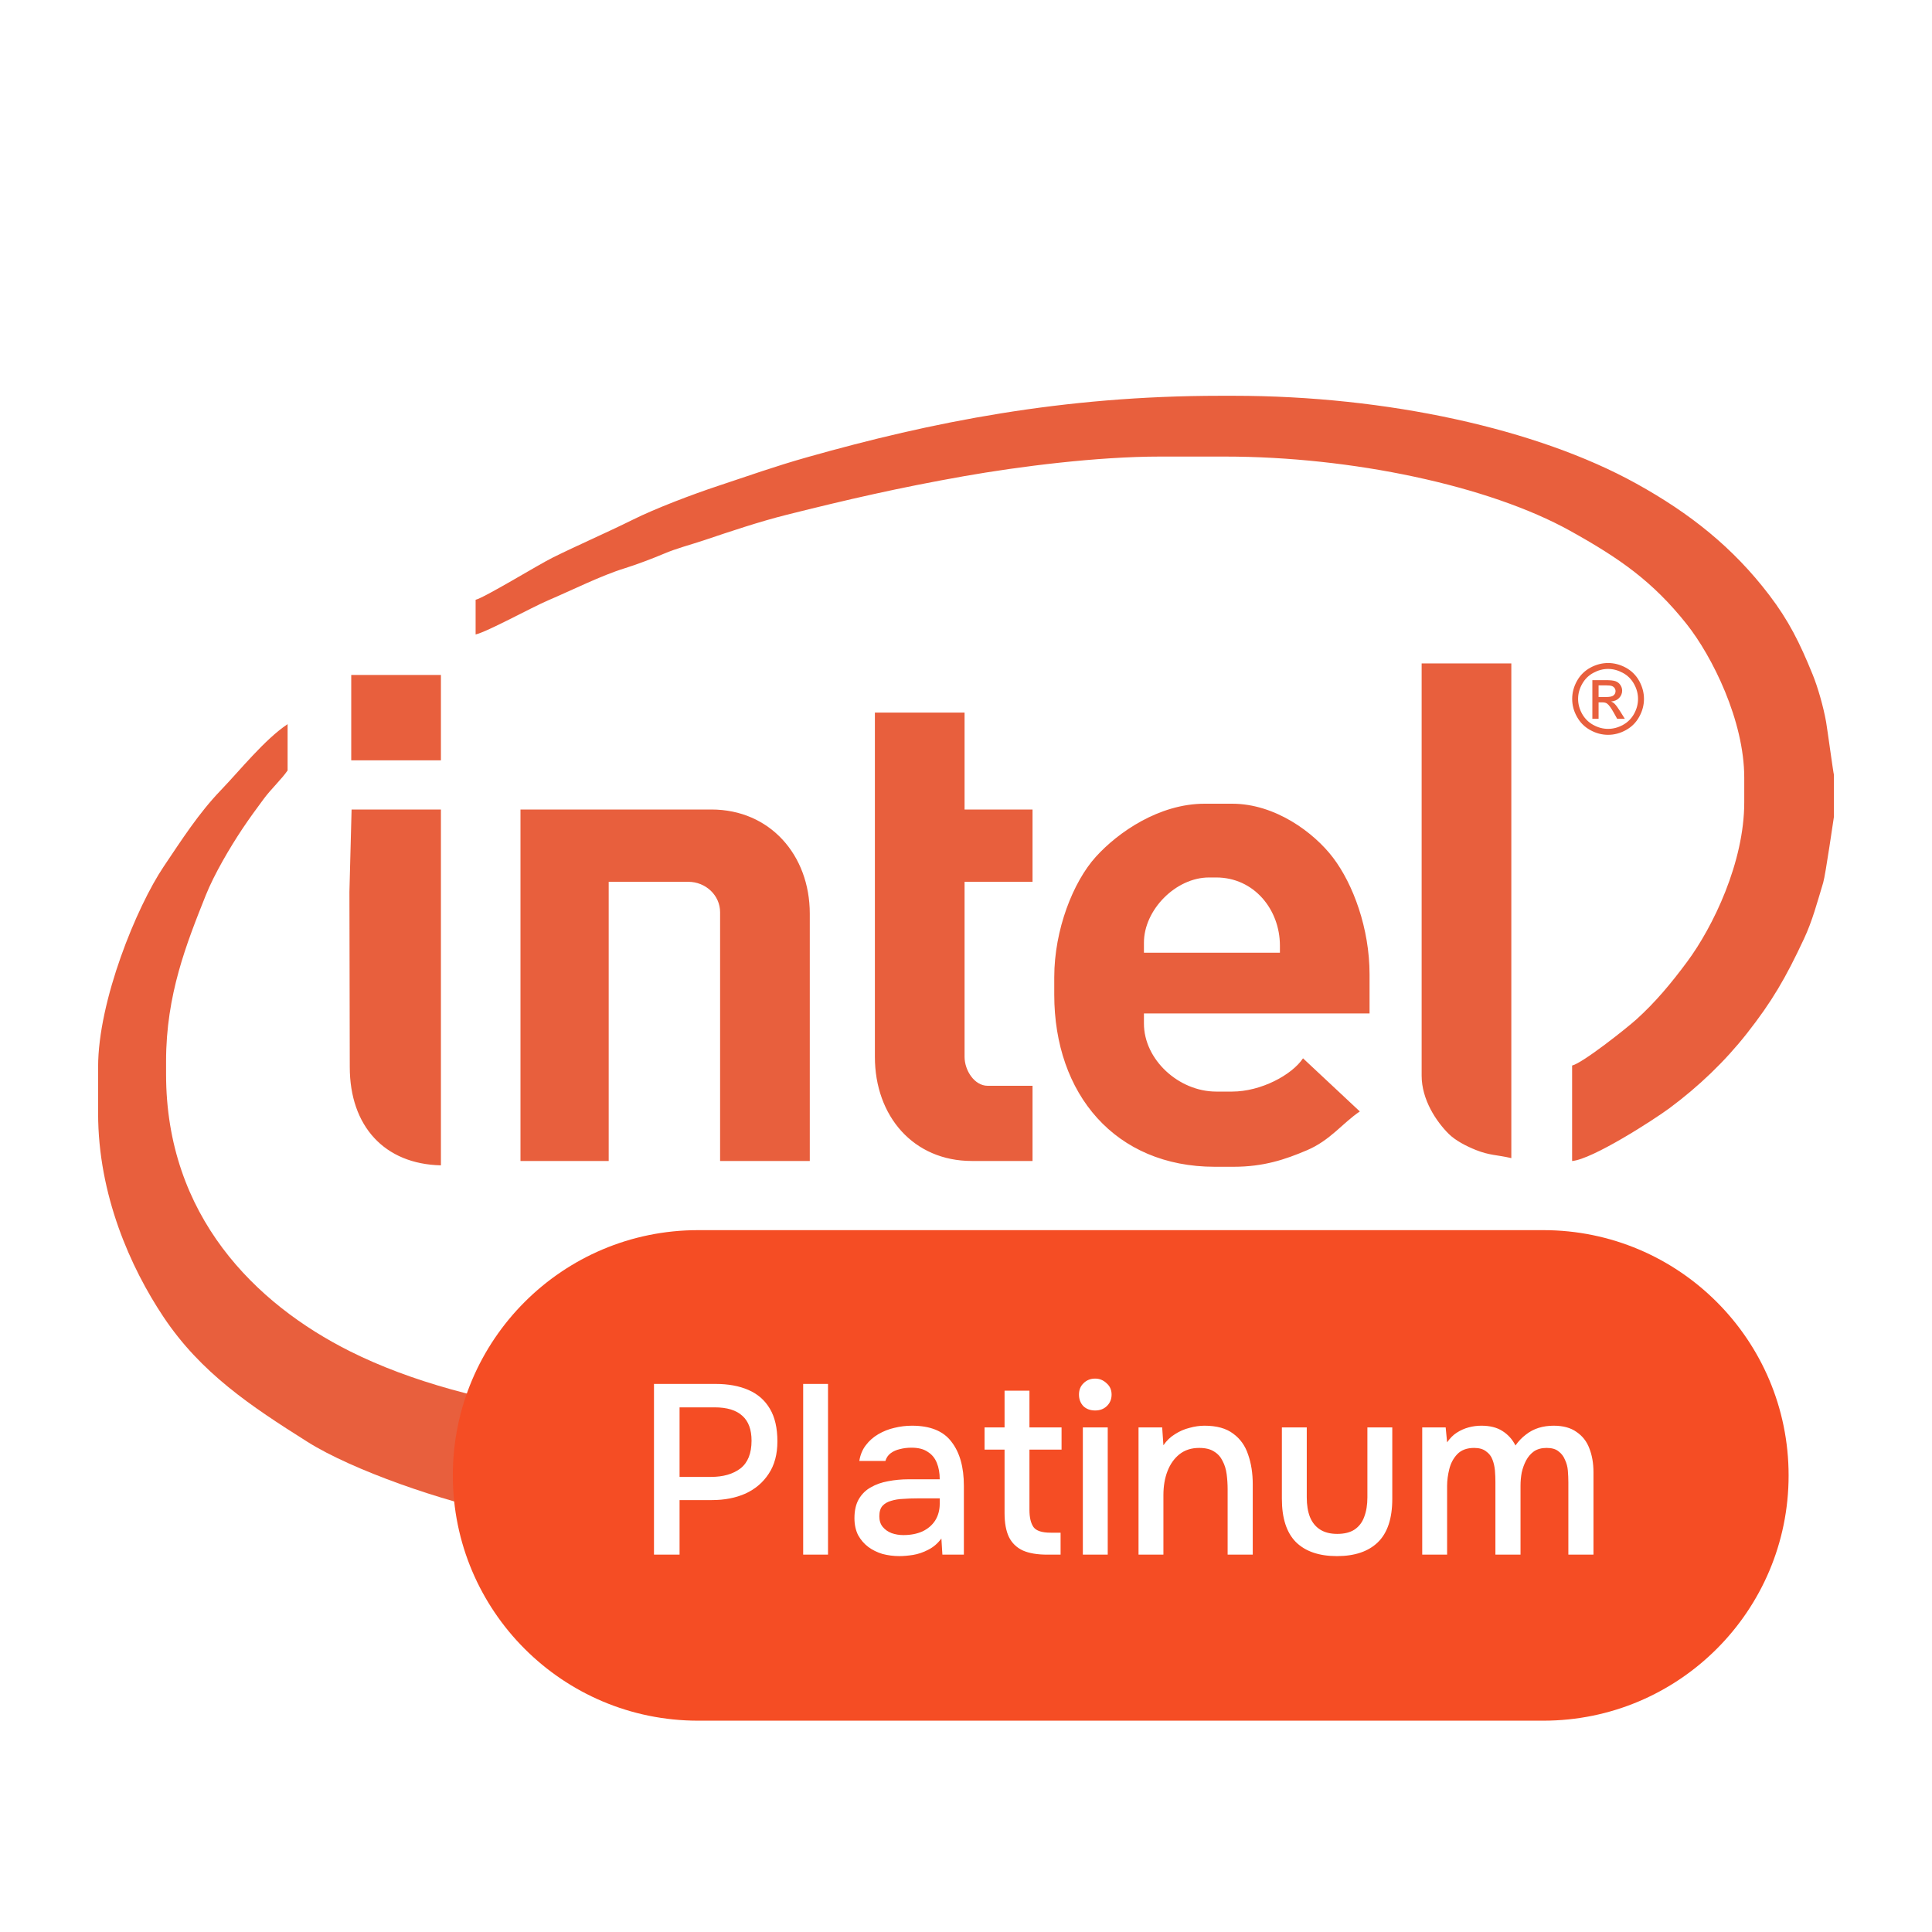
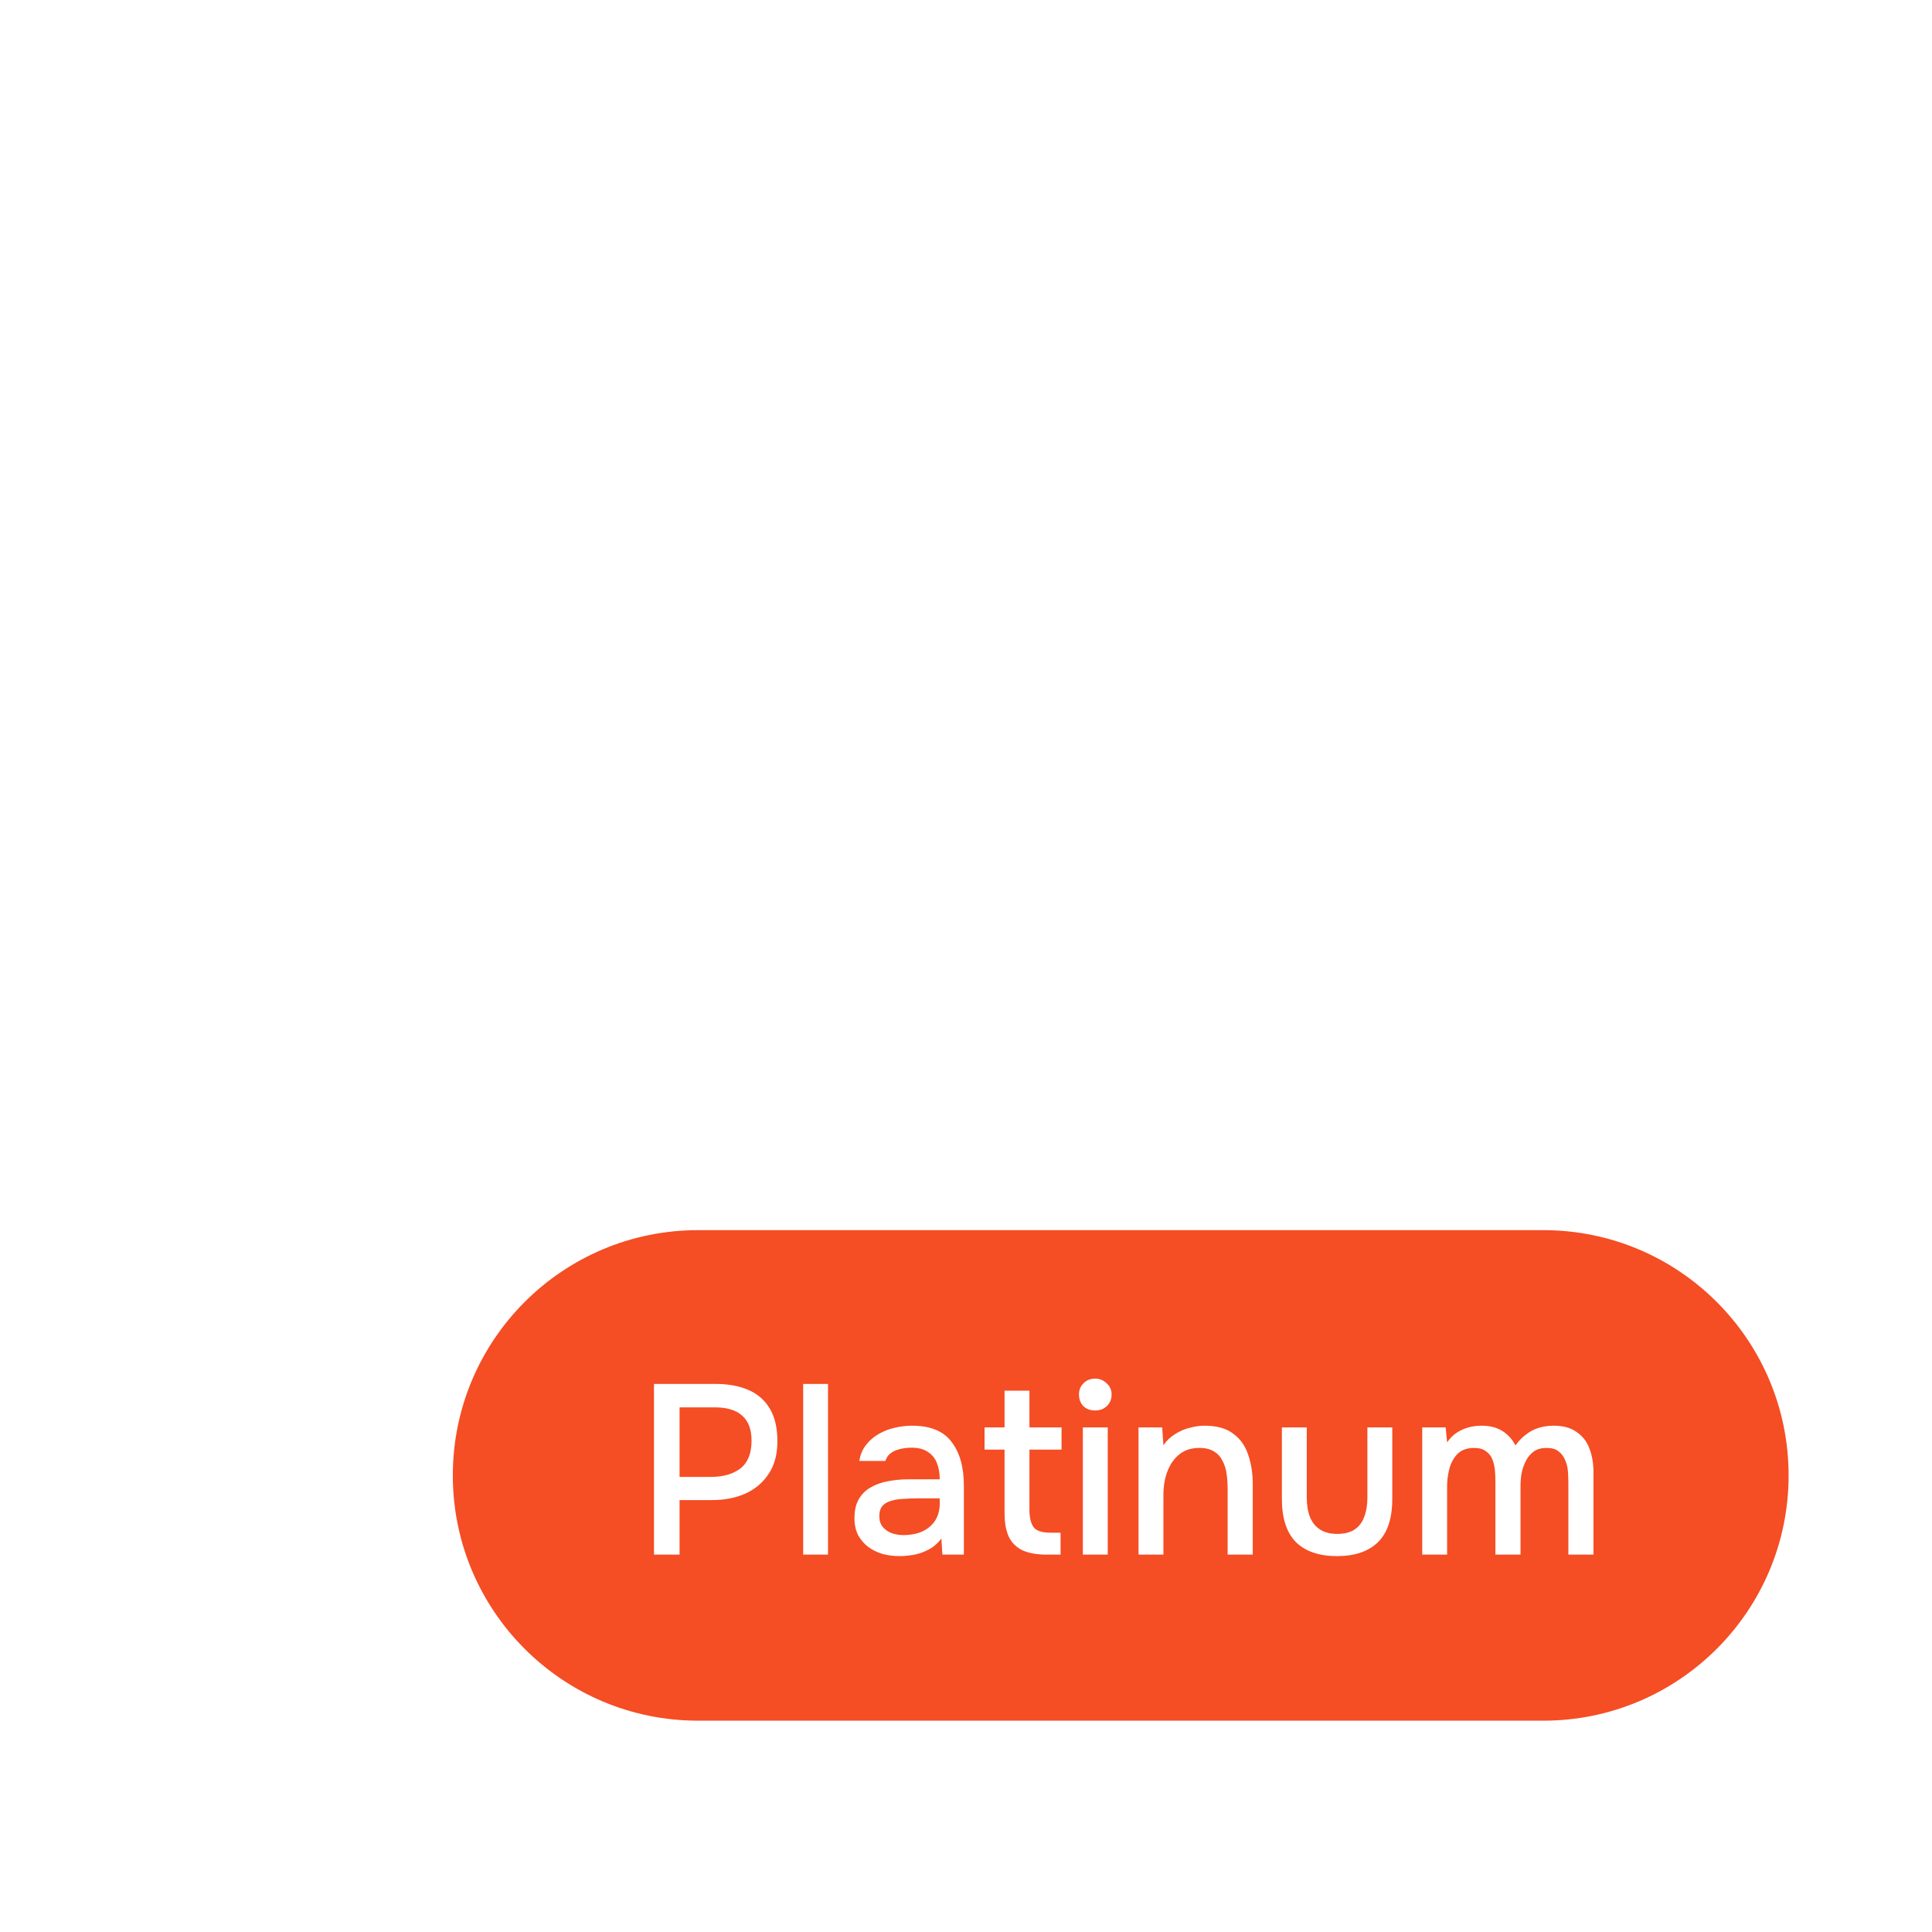
<svg xmlns="http://www.w3.org/2000/svg" width="50" height="50" viewBox="0 0 50 50" fill="none">
-   <path d="M7.443 19.939C7.299 20.154 7.012 20.422 6.828 20.672C6.622 20.951 6.463 21.165 6.267 21.459C5.954 21.929 5.542 22.626 5.324 23.173C4.827 24.42 4.298 25.742 4.298 27.463V27.8C4.298 31.459 6.601 33.743 9.065 34.975C10.622 35.754 12.585 36.282 14.746 36.577V39.48C14.177 39.39 13.619 39.288 13.061 39.178C11.473 38.864 9.123 38.05 7.959 37.316C6.484 36.386 5.197 35.53 4.231 34.082C3.377 32.803 2.539 30.924 2.539 28.811V27.613C2.539 25.901 3.535 23.469 4.238 22.424C4.712 21.72 5.138 21.053 5.712 20.454C6.219 19.927 6.846 19.14 7.443 18.741V19.939ZM39.825 33.691H36.021C37.339 33.206 38.697 32.44 39.825 31.843V33.691ZM31.888 20.8C33.002 20.8 34.004 21.545 34.498 22.195C35.019 22.88 35.444 24.027 35.444 25.217V26.228H29.605V26.49C29.605 27.421 30.502 28.25 31.476 28.25H31.888C32.631 28.25 33.433 27.821 33.722 27.389L35.192 28.764C34.737 29.072 34.428 29.512 33.82 29.77C33.262 30.007 32.705 30.196 31.925 30.196H31.439C28.863 30.196 27.284 28.315 27.284 25.741V25.292C27.284 24.061 27.772 22.824 28.359 22.175C28.934 21.539 29.999 20.8 31.177 20.8H31.888ZM11.411 30.159C9.952 30.126 9.052 29.148 9.052 27.613L9.043 23.083L9.099 20.95L11.411 20.95V30.159ZM31.926 10.243C35.897 10.243 39.789 11.1 42.345 12.514C43.738 13.284 44.852 14.171 45.787 15.399C46.292 16.063 46.573 16.625 46.911 17.456C47.047 17.79 47.189 18.29 47.259 18.681C47.287 18.837 47.449 20.031 47.462 20.052V21.137C47.457 21.148 47.247 22.633 47.184 22.843C47.027 23.362 46.903 23.835 46.688 24.294C46.213 25.31 45.861 25.917 45.209 26.746C44.635 27.475 43.961 28.118 43.209 28.677C42.801 28.98 41.213 30.003 40.686 30.047V27.576C40.96 27.512 42.099 26.608 42.343 26.388C42.845 25.936 43.25 25.446 43.659 24.896C44.333 23.989 45.141 22.317 45.141 20.763V20.126C45.141 18.651 44.313 16.986 43.65 16.151C42.77 15.044 41.912 14.447 40.636 13.738C38.532 12.569 34.981 11.816 31.701 11.816H30.017C28.401 11.816 26.383 12.071 24.947 12.324C23.263 12.621 21.906 12.935 20.366 13.321C19.651 13.5 18.895 13.755 18.22 13.982C17.865 14.101 17.516 14.188 17.183 14.33C16.908 14.447 16.45 14.62 16.173 14.705C15.562 14.893 14.8 15.275 14.193 15.534C13.756 15.72 12.618 16.348 12.309 16.42V15.522C12.537 15.469 13.931 14.616 14.293 14.436C14.979 14.096 15.677 13.797 16.377 13.45C16.967 13.156 17.923 12.794 18.575 12.578C19.363 12.317 20.051 12.07 20.897 11.831C24.101 10.925 27.49 10.243 31.589 10.243H31.926ZM18.411 20.95C19.923 20.95 20.957 22.126 20.957 23.645V30.046H18.636V23.608C18.636 23.173 18.266 22.821 17.812 22.821H15.753V30.046H13.47V20.95H18.411ZM24.963 20.95H26.722V22.821H24.963V27.351C24.963 27.702 25.218 28.1 25.561 28.1H26.722V30.046H25.15C23.641 30.046 22.642 28.888 22.642 27.351V18.441H24.963V20.95ZM39.113 29.972C38.742 29.885 38.557 29.905 38.199 29.763C37.944 29.661 37.668 29.518 37.493 29.345C37.169 29.023 36.792 28.459 36.792 27.838V17.169H39.113V29.972ZM31.289 22.709C30.427 22.709 29.605 23.55 29.605 24.394V24.656H33.124V24.469C33.123 23.539 32.455 22.709 31.476 22.709H31.289ZM11.411 19.677H9.09V17.468H11.411V19.677ZM41.617 17.159C41.773 17.159 41.926 17.198 42.074 17.278C42.223 17.359 42.339 17.473 42.422 17.622C42.504 17.771 42.546 17.927 42.546 18.088C42.546 18.248 42.505 18.402 42.423 18.55C42.342 18.698 42.227 18.813 42.08 18.894C41.932 18.976 41.778 19.017 41.617 19.017C41.456 19.017 41.302 18.976 41.155 18.894C41.007 18.813 40.893 18.698 40.811 18.55C40.728 18.402 40.688 18.248 40.688 18.088C40.688 17.927 40.729 17.771 40.812 17.622C40.895 17.473 41.012 17.359 41.16 17.278C41.309 17.198 41.461 17.159 41.617 17.159ZM41.617 17.312C41.486 17.312 41.36 17.346 41.236 17.413C41.112 17.48 41.016 17.576 40.946 17.7C40.876 17.824 40.841 17.953 40.841 18.088C40.841 18.222 40.876 18.35 40.944 18.473C41.013 18.596 41.109 18.692 41.232 18.76C41.355 18.828 41.483 18.863 41.617 18.863C41.751 18.863 41.88 18.828 42.003 18.76C42.126 18.692 42.222 18.596 42.29 18.473C42.358 18.35 42.392 18.222 42.392 18.088C42.392 17.953 42.357 17.824 42.288 17.7C42.219 17.576 42.122 17.48 41.998 17.413C41.874 17.346 41.747 17.312 41.617 17.312ZM41.553 17.602C41.671 17.602 41.756 17.611 41.808 17.629C41.861 17.648 41.903 17.68 41.934 17.726C41.965 17.772 41.981 17.821 41.981 17.873C41.981 17.946 41.955 18.009 41.903 18.064C41.85 18.118 41.781 18.148 41.695 18.155C41.73 18.169 41.759 18.187 41.78 18.208C41.82 18.247 41.869 18.313 41.928 18.406L42.05 18.602H41.852L41.764 18.444C41.694 18.32 41.638 18.243 41.595 18.212C41.566 18.188 41.522 18.177 41.466 18.177H41.371V18.602H41.21V17.602H41.553ZM41.371 18.039H41.567C41.66 18.039 41.724 18.025 41.758 17.997C41.792 17.969 41.81 17.932 41.81 17.886C41.81 17.857 41.801 17.83 41.785 17.807C41.768 17.784 41.746 17.766 41.717 17.755C41.687 17.743 41.633 17.737 41.554 17.737H41.371V18.039Z" fill="#E85F3D" />
  <path d="M39.941 31.836C43.447 31.836 46.289 34.678 46.289 38.184C46.289 41.689 43.447 44.531 39.941 44.531H18.066C14.561 44.531 11.719 41.689 11.719 38.184C11.719 34.678 14.561 31.836 18.066 31.836H39.941ZM23.601 36.897C23.447 36.897 23.295 36.916 23.145 36.953C22.999 36.986 22.861 37.041 22.732 37.116C22.603 37.191 22.495 37.286 22.407 37.403C22.32 37.516 22.264 37.651 22.239 37.809H22.914C22.939 37.726 22.984 37.659 23.051 37.609C23.118 37.559 23.197 37.524 23.289 37.503C23.384 37.478 23.484 37.466 23.589 37.466C23.764 37.466 23.903 37.501 24.007 37.572C24.116 37.639 24.195 37.734 24.245 37.859C24.295 37.98 24.32 38.122 24.32 38.284H23.514C23.33 38.284 23.153 38.301 22.982 38.334C22.816 38.364 22.668 38.416 22.539 38.491C22.409 38.561 22.305 38.664 22.226 38.797C22.151 38.926 22.113 39.091 22.113 39.291C22.113 39.457 22.145 39.603 22.207 39.728C22.274 39.849 22.361 39.951 22.47 40.034C22.578 40.114 22.701 40.174 22.838 40.216C22.98 40.253 23.126 40.272 23.276 40.272C23.384 40.272 23.503 40.261 23.632 40.241C23.761 40.22 23.891 40.176 24.02 40.109C24.153 40.043 24.268 39.945 24.363 39.816L24.389 40.234H24.945V38.453C24.945 37.97 24.839 37.591 24.626 37.316C24.418 37.036 24.076 36.897 23.601 36.897ZM33.175 36.941V38.791C33.175 39.291 33.296 39.664 33.538 39.909C33.784 40.151 34.138 40.272 34.6 40.272C35.059 40.272 35.411 40.153 35.657 39.916C35.907 39.674 36.032 39.299 36.032 38.791V36.941H35.388V38.753C35.388 38.945 35.361 39.111 35.307 39.253C35.257 39.395 35.173 39.505 35.057 39.584C34.944 39.659 34.794 39.697 34.607 39.697C34.428 39.697 34.28 39.659 34.163 39.584C34.046 39.509 33.959 39.401 33.901 39.259C33.846 39.118 33.819 38.949 33.819 38.753V36.941H33.175ZM16.925 35.816V40.234H17.587V38.822H18.425C18.75 38.822 19.04 38.766 19.294 38.653C19.548 38.536 19.748 38.365 19.894 38.141C20.044 37.916 20.119 37.636 20.119 37.303C20.119 36.957 20.054 36.676 19.925 36.459C19.796 36.239 19.61 36.076 19.369 35.972C19.131 35.868 18.848 35.816 18.519 35.816H16.925ZM20.786 35.816V40.234H21.429V35.816H20.786ZM25.998 35.991V36.941H25.48V37.516H25.998V39.159C25.998 39.414 26.036 39.62 26.111 39.778C26.19 39.936 26.311 40.053 26.474 40.128C26.636 40.199 26.846 40.234 27.105 40.234H27.448V39.666H27.192C26.967 39.666 26.819 39.618 26.748 39.522C26.678 39.422 26.642 39.274 26.642 39.078V37.516H27.473V36.941H26.642V35.991H25.998ZM28.024 36.941V40.234H28.668V36.941H28.024ZM31.171 36.897C31.046 36.897 30.917 36.916 30.784 36.953C30.65 36.986 30.525 37.041 30.409 37.116C30.292 37.187 30.192 37.282 30.109 37.403L30.077 36.941H29.465V40.234H30.109V38.691C30.109 38.462 30.144 38.255 30.215 38.072C30.286 37.889 30.39 37.743 30.527 37.634C30.665 37.526 30.834 37.472 31.034 37.472C31.196 37.472 31.325 37.503 31.421 37.566C31.517 37.624 31.59 37.705 31.64 37.809C31.694 37.909 31.729 38.024 31.746 38.153C31.763 38.282 31.771 38.414 31.771 38.547V40.234H32.421V38.416C32.421 38.128 32.381 37.872 32.302 37.647C32.227 37.418 32.098 37.236 31.915 37.103C31.736 36.966 31.488 36.897 31.171 36.897ZM40.207 36.897C40.07 36.897 39.941 36.916 39.82 36.953C39.699 36.991 39.589 37.049 39.489 37.128C39.389 37.203 39.299 37.297 39.22 37.409C39.141 37.251 39.028 37.126 38.882 37.034C38.741 36.943 38.559 36.897 38.339 36.897C38.226 36.897 38.116 36.911 38.007 36.941C37.899 36.97 37.797 37.016 37.701 37.078C37.609 37.136 37.526 37.22 37.451 37.328L37.414 36.941H36.807V40.234H37.451V38.453C37.451 38.316 37.47 38.172 37.507 38.022C37.545 37.868 37.614 37.739 37.714 37.634C37.818 37.526 37.964 37.472 38.151 37.472C38.28 37.472 38.382 37.501 38.457 37.559C38.536 37.614 38.593 37.686 38.626 37.778C38.66 37.866 38.68 37.959 38.689 38.059C38.697 38.159 38.701 38.257 38.701 38.353V40.234H39.351V38.447C39.351 38.334 39.361 38.222 39.382 38.109C39.407 37.997 39.445 37.893 39.495 37.797C39.549 37.697 39.618 37.618 39.701 37.559C39.789 37.501 39.897 37.472 40.026 37.472C40.159 37.472 40.261 37.501 40.332 37.559C40.407 37.614 40.464 37.686 40.501 37.778C40.543 37.866 40.568 37.959 40.576 38.059C40.584 38.159 40.589 38.259 40.589 38.359V40.234H41.239V38.103C41.239 37.87 41.203 37.663 41.132 37.484C41.066 37.305 40.955 37.164 40.801 37.059C40.651 36.951 40.453 36.897 40.207 36.897ZM24.32 38.778V38.916C24.32 39.082 24.28 39.228 24.201 39.353C24.122 39.474 24.011 39.568 23.87 39.634C23.728 39.697 23.564 39.728 23.376 39.728C23.272 39.728 23.172 39.711 23.076 39.678C22.98 39.641 22.903 39.586 22.845 39.516C22.786 39.445 22.757 39.353 22.757 39.241C22.757 39.124 22.784 39.034 22.838 38.972C22.897 38.909 22.972 38.866 23.064 38.841C23.159 38.811 23.264 38.795 23.376 38.791C23.493 38.782 23.611 38.778 23.732 38.778H24.32ZM18.494 36.422C18.815 36.422 19.054 36.495 19.212 36.641C19.371 36.782 19.45 36.997 19.45 37.284C19.45 37.614 19.354 37.853 19.163 38.003C18.971 38.149 18.717 38.222 18.4 38.222H17.587V36.422H18.494ZM28.343 35.678C28.222 35.678 28.122 35.718 28.043 35.797C27.964 35.872 27.924 35.97 27.924 36.091C27.924 36.211 27.962 36.311 28.037 36.391C28.116 36.466 28.218 36.503 28.343 36.503C28.464 36.503 28.564 36.466 28.643 36.391C28.727 36.311 28.768 36.211 28.768 36.091C28.768 35.97 28.724 35.872 28.637 35.797C28.553 35.718 28.456 35.678 28.343 35.678Z" fill="#F54D24" />
</svg>